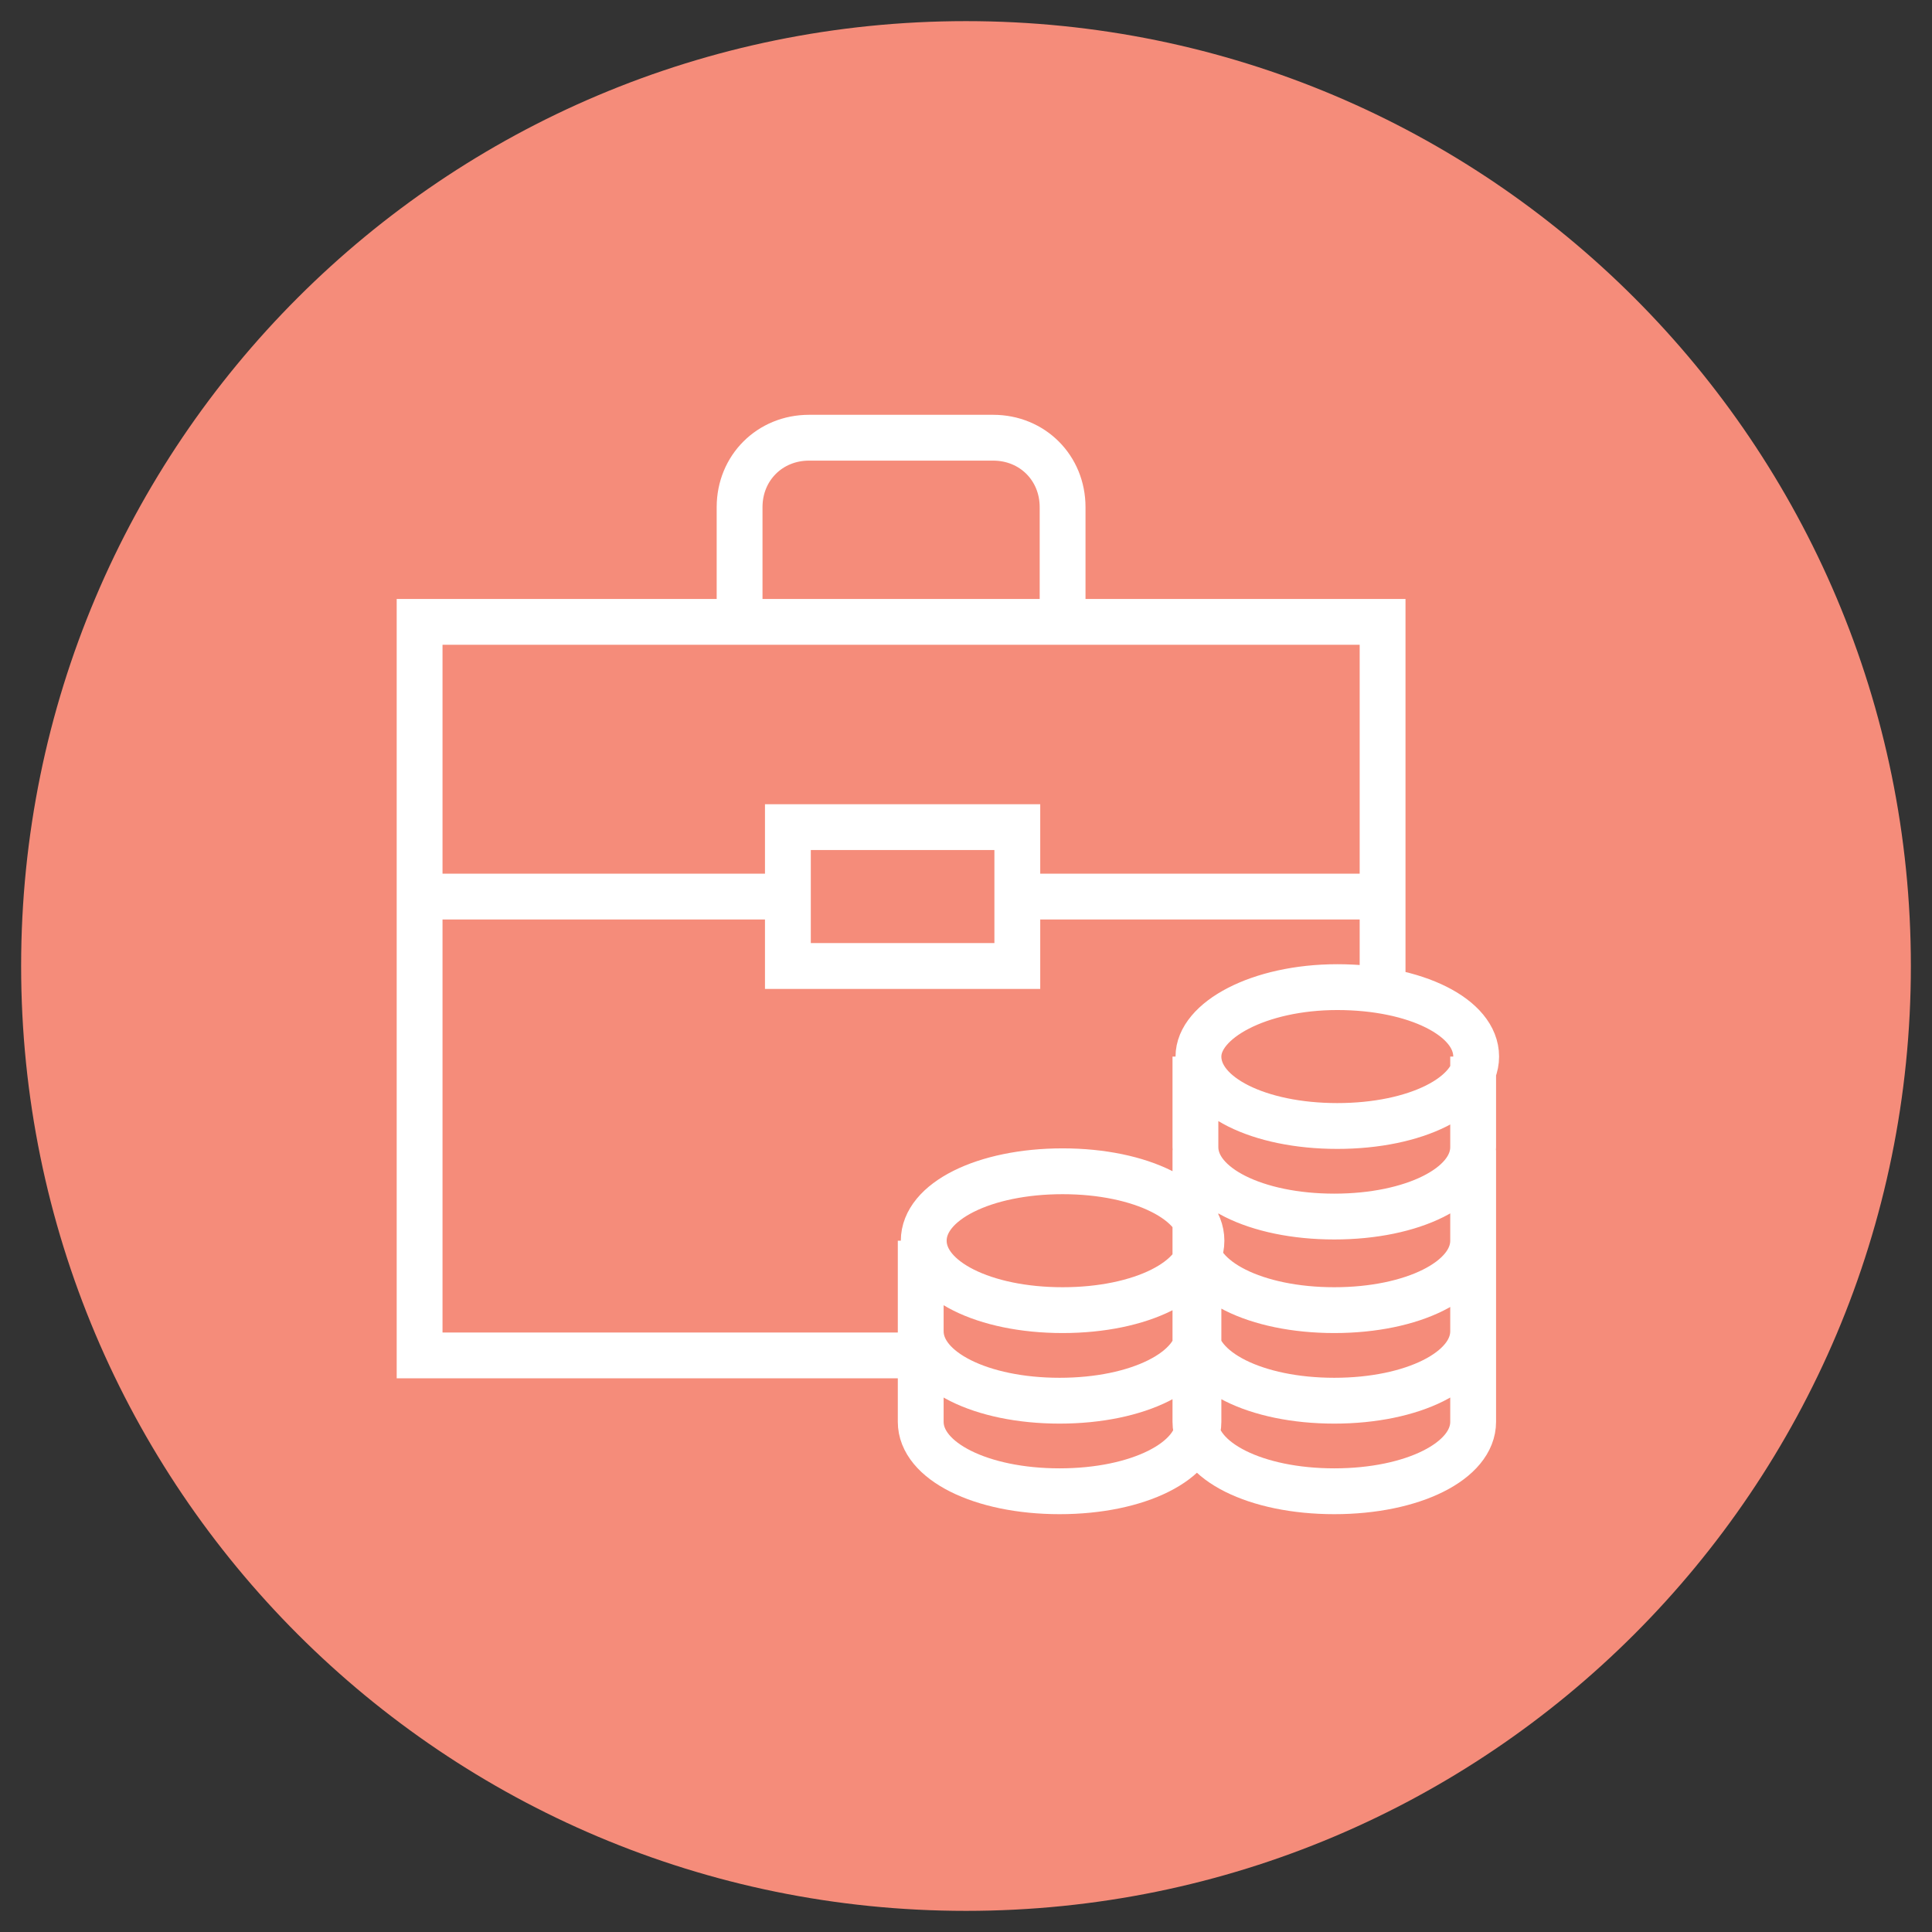
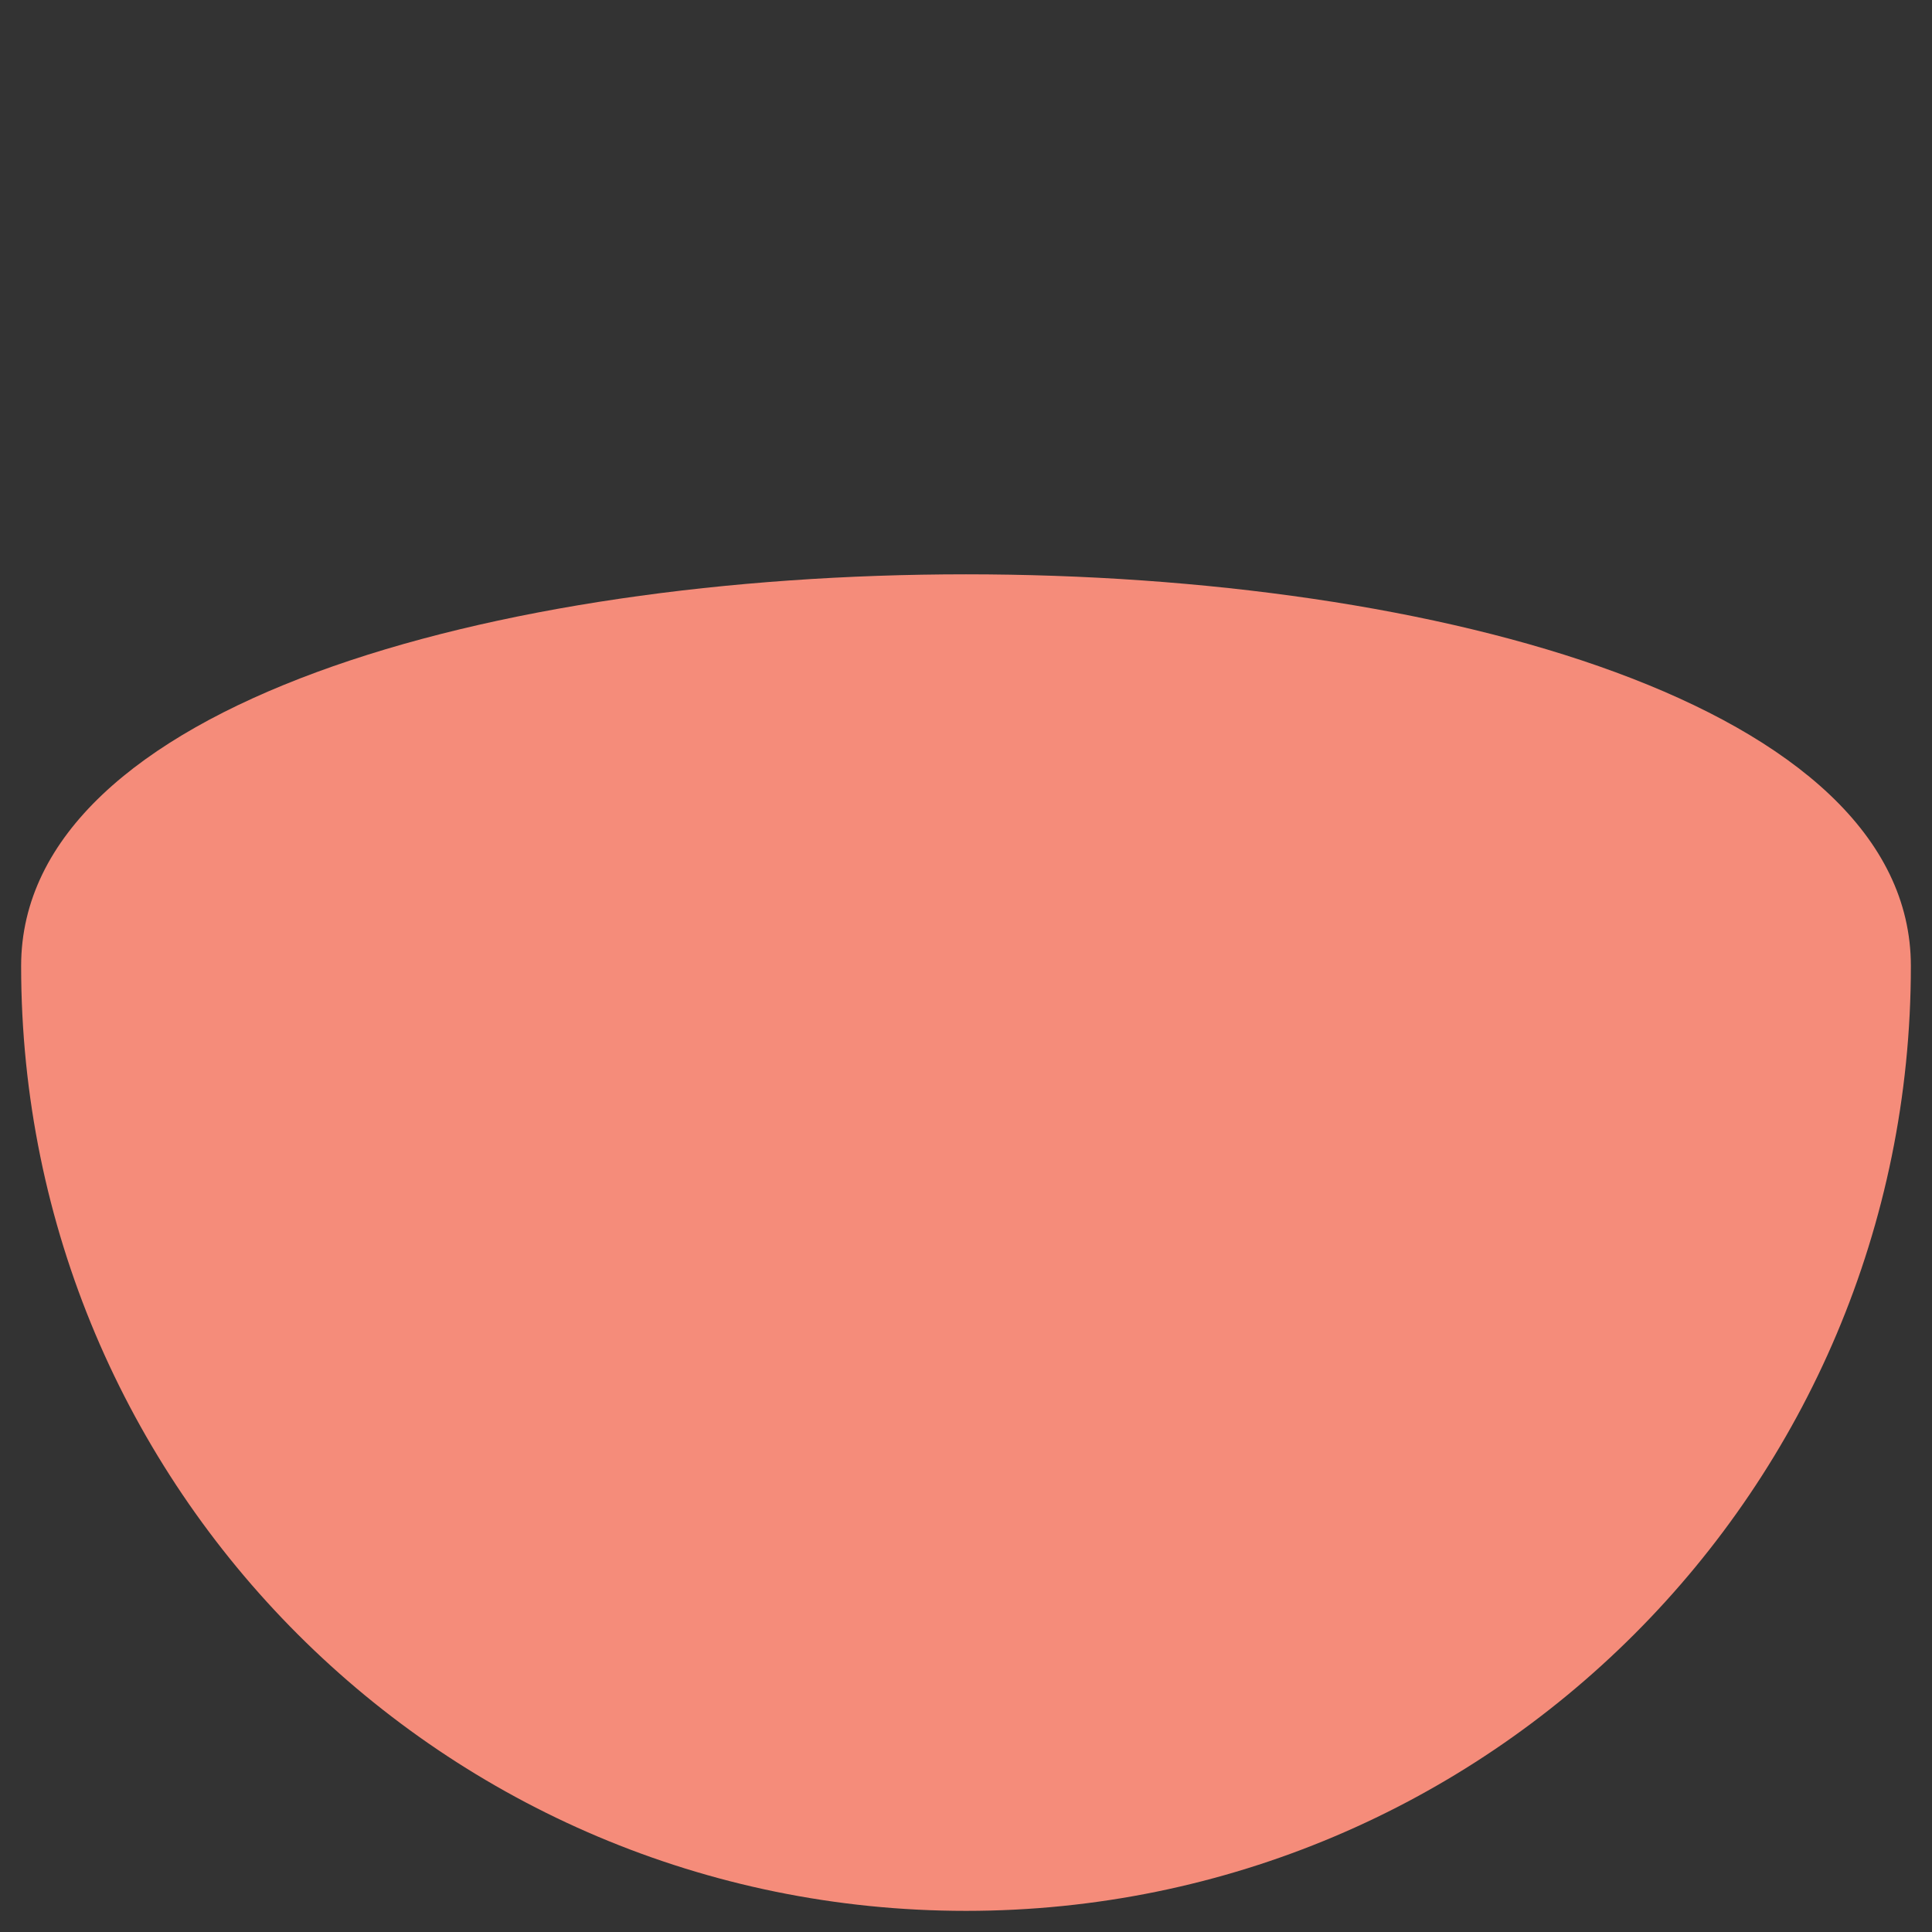
<svg xmlns="http://www.w3.org/2000/svg" version="1.1" id="Capa_1" x="0px" y="0px" viewBox="0 0 64 64" style="enable-background:new 0 0 64 64;" xml:space="preserve">
  <rect x="0" y="0" width="64" height="64" fill="#333333" stroke="none" />
  <style type="text/css">
	.st0{fill:#F58C7A;}
	.st1{fill:none;stroke:#FFFFFF;stroke-width:1.518;stroke-miterlimit:10;}
</style>
  <g>
    <g>
-       <path class="st0" d="M32,63.3c17.3,0,31.3-14,31.3-31.3c0-17.3-14-31.3-31.3-31.3S0.7,14.7,0.7,32C0.7,49.3,14.7,63.3,32,63.3" />
-       <path class="st1" d="M45.8,29.7H33.6 M26.1,29.7H13.9 M26.1,27.4h7.6V32h-7.6V27.4z M24.5,16.8c0-1.3,1-2.3,2.3-2.3h6.1    c1.3,0,2.3,1,2.3,2.3v3.8H24.5V16.8z M30.6,44.9H13.9V20.6h31.9v12.3 M39.7,44.1v3c0,1.3-2,2.3-4.6,2.3s-4.6-1-4.6-2.3v-3     M39.7,41.1v3c0,1.3-2,2.3-4.6,2.3s-4.6-1-4.6-2.3v-3 M30.6,41.1c0,1.3,2,2.3,4.6,2.3s4.6-1,4.6-2.3s-2-2.3-4.6-2.3    S30.6,39.8,30.6,41.1z M48.8,44.1v3c0,1.3-2,2.3-4.6,2.3s-4.6-1-4.6-2.3v-3 M48.8,41.1v3c0,1.3-2,2.3-4.6,2.3s-4.6-1-4.6-2.3v-3     M48.8,38.1v3c0,1.3-2,2.3-4.6,2.3s-4.6-1-4.6-2.3v-3 M48.8,35v3c0,1.3-2,2.3-4.6,2.3s-4.6-1-4.6-2.3v-3 M39.7,35    c0,1.3,2,2.3,4.6,2.3s4.6-1,4.6-2.3c0-1.3-2-2.3-4.6-2.3S39.7,33.8,39.7,35z" />
+       <path class="st0" d="M32,63.3c17.3,0,31.3-14,31.3-31.3S0.7,14.7,0.7,32C0.7,49.3,14.7,63.3,32,63.3" />
    </g>
  </g>
</svg>